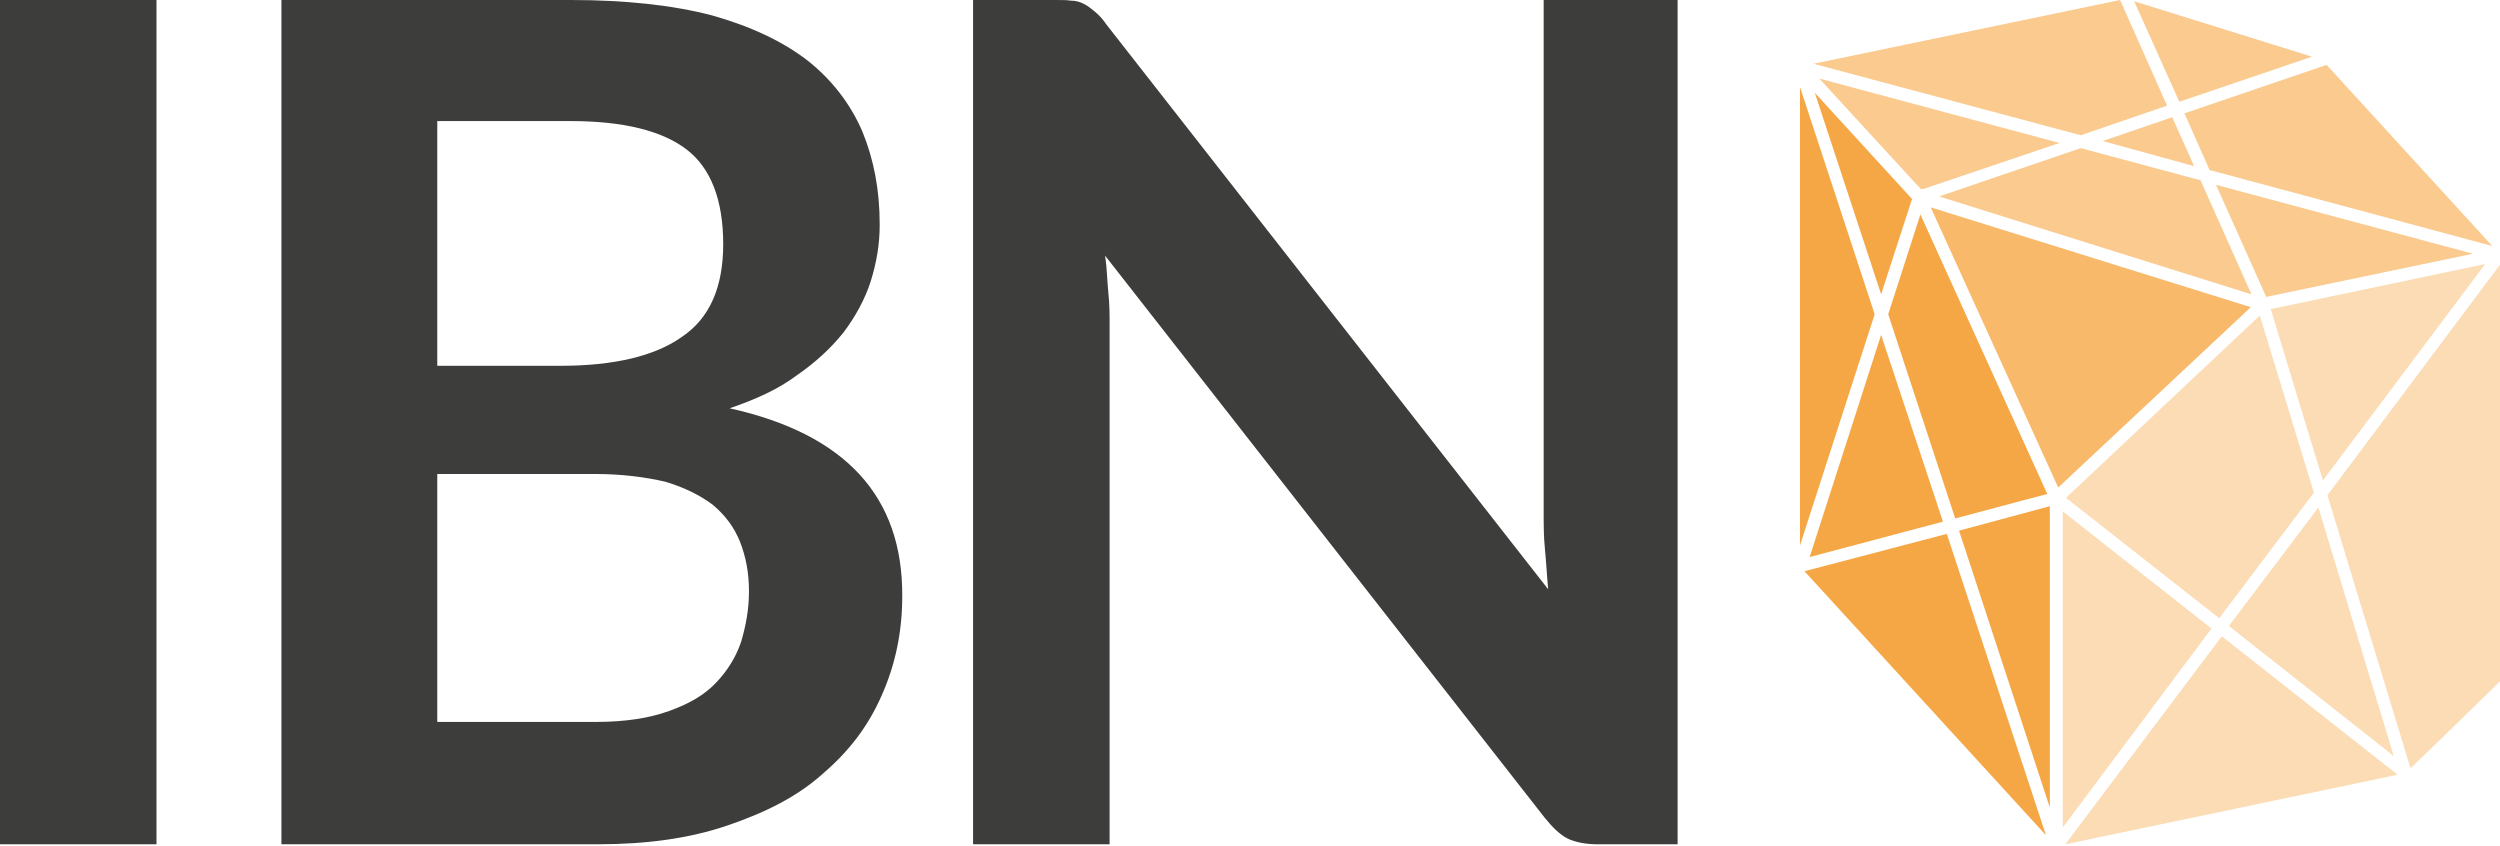
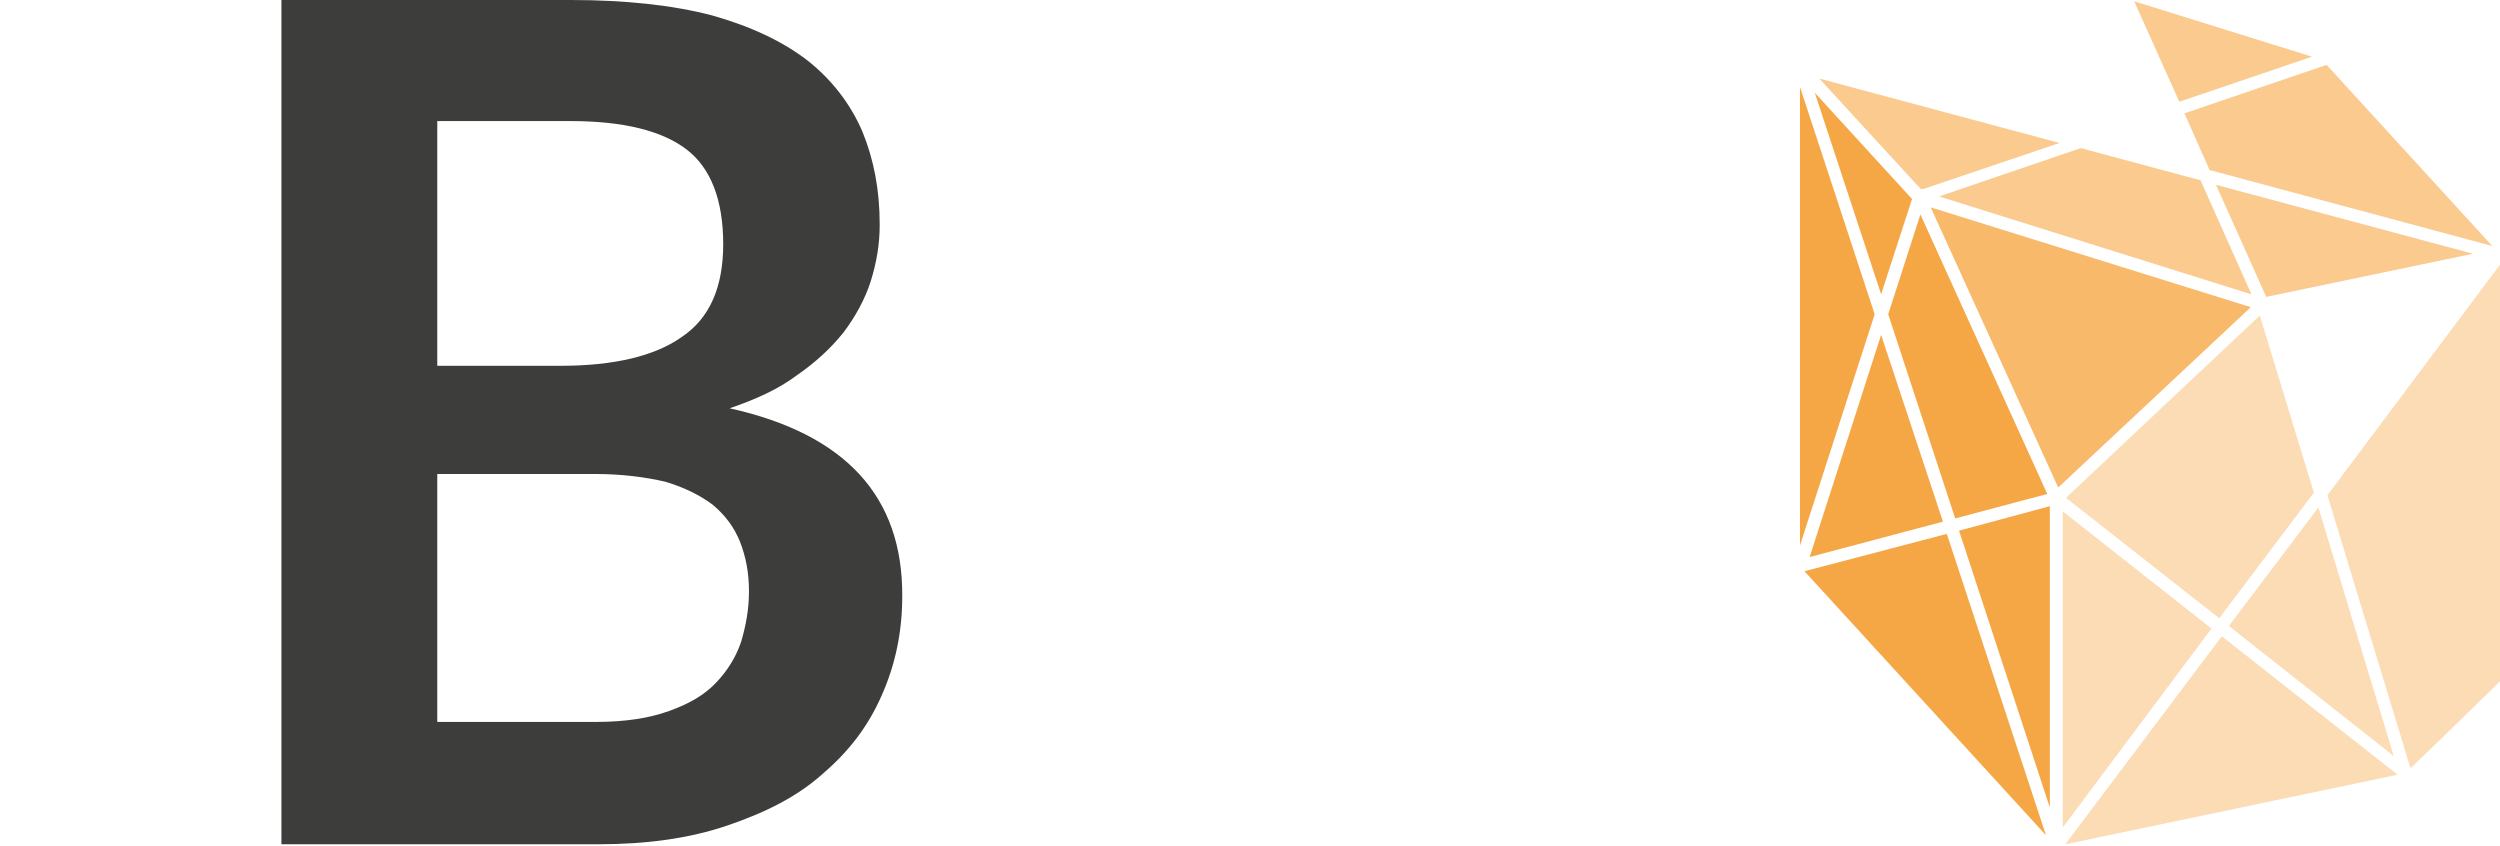
<svg xmlns="http://www.w3.org/2000/svg" version="1.1" id="Livello_1" x="0px" y="0px" viewBox="0 0 388.2 131.4" style="enable-background:new 0 0 388.2 131.4;" xml:space="preserve">
  <style type="text/css">
	.st0{opacity:0.6;}
	.st1{fill:#F6A745;}
	.st2{opacity:0.4;}
	.st3{opacity:0.8;}
	.st4{fill:#3D3D3B;}
</style>
  <g>
    <g>
      <g class="st0">
        <path class="st1" d="M349.6,45.7L341.7,28l-18.6-5l-22,7.5L349.6,45.7z M302.5,30.6L302.5,30.6L302.5,30.6L302.5,30.6L302.5,30.6     z" />
      </g>
      <g class="st0">
        <polygon class="st1" points="298.5,29.3 298.5,29.4 319.8,22.2 282.5,12.2 298.3,29.4    " />
      </g>
      <g class="st0">
        <polygon class="st1" points="339.2,17.6 343.1,26.4 387,38.2 361.3,10.1 360.9,10.2    " />
      </g>
      <g class="st0">
-         <polygon class="st1" points="336.5,16.4 329.3,0.2 329.2,0 281.6,9.9 323.1,21    " />
-       </g>
+         </g>
      <g class="st0">
        <polygon class="st1" points="384,39.4 344.1,28.7 351.9,46.1    " />
      </g>
      <g class="st0">
-         <polygon class="st1" points="337.3,18.2 326.5,21.9 340.7,25.8    " />
-       </g>
+         </g>
      <g class="st0">
        <polygon class="st1" points="359,8.8 331.4,0.2 338.4,15.8    " />
      </g>
      <g class="st2">
        <polygon class="st1" points="320.7,131.1 372.3,120.3 345,98.8    " />
      </g>
      <g class="st2">
        <polygon class="st1" points="350.9,49 320.8,77.3 344.6,96 359.3,76.5    " />
      </g>
      <g class="st2">
        <polygon class="st1" points="346.1,97.2 371.7,117.4 360,78.8    " />
      </g>
      <g class="st2">
        <path class="st1" d="M374.3,119.3c4.3-4.1,10.1-9.8,13.9-13.5V41.1l-26.8,35.8L374.3,119.3z" />
      </g>
      <g class="st2">
-         <polygon class="st1" points="352.6,48 360.7,74.6 385.9,41    " />
-       </g>
+         </g>
      <g class="st2">
        <polygon class="st1" points="320.3,128.5 343.4,97.6 320.3,79.4    " />
      </g>
      <g>
        <polygon class="st1" points="279.5,13.5 279.5,84.7 291.1,48.8    " />
      </g>
      <g>
        <polygon class="st1" points="280.2,88.7 317.7,129.7 302.3,82.9    " />
      </g>
      <g>
        <polygon class="st1" points="281,86.5 301.7,81 292.1,52    " />
      </g>
      <g>
        <polygon class="st1" points="298.2,33.3 293.2,48.8 303.6,80.5 317.9,76.7    " />
      </g>
      <g>
        <polygon class="st1" points="318.3,125.4 318.3,78.6 304.2,82.4    " />
      </g>
      <g>
        <polygon class="st1" points="296.9,30.9 281.8,14.4 292.1,45.7    " />
      </g>
      <g class="st3">
        <polygon class="st1" points="319.6,75.7 349.5,47.7 299.8,32.2    " />
      </g>
      <g>
        <ellipse class="st1" cx="302.5" cy="30.6" rx="0" ry="0" />
      </g>
      <g>
        <path class="st1" d="M279.5,10.4L279.5,10.4L279.5,10.4z" />
      </g>
    </g>
    <g>
-       <path class="st4" d="M0,0v131.1h24.3V0H0z" />
      <path class="st4" d="M113.3,63.4c4.1-1.4,7.6-3,10.4-5.1c2.9-2,5.3-4.2,7.3-6.7c1.8-2.4,3.3-5.1,4.2-7.9c0.9-2.9,1.4-5.7,1.4-8.8    c0-5.4-0.9-10.1-2.7-14.5c-1.8-4.2-4.7-8-8.5-11c-3.9-3-8.8-5.3-14.8-7C104.5,0.8,97.1,0,88.6,0H43.7v131.1h49.1    c7.6,0,14.2-0.9,20.1-2.9c5.9-2,10.9-4.5,14.8-8c4.1-3.5,7.1-7.4,9.2-12.2c2.1-4.7,3.2-9.8,3.2-15.4    C140.2,77.1,131.3,67.4,113.3,63.4z M67.9,18.8h20.7c8.2,0,14.2,1.5,18,4.4c3.8,2.9,5.7,7.9,5.7,14.7c0,6.7-2.1,11.5-6.4,14.4    c-4.2,3-10.6,4.5-18.8,4.5H67.9V18.8z M115.1,99.6c-0.8,2.4-2.1,4.5-3.9,6.4s-4.2,3.3-7.3,4.4c-3,1.1-6.8,1.7-11.3,1.7H67.9V73.6    h24.5c4.2,0,7.9,0.5,10.9,1.2c3,0.9,5.4,2.1,7.4,3.6c2,1.7,3.3,3.5,4.2,5.7c0.9,2.3,1.4,4.8,1.4,7.7    C116.3,94.7,115.8,97.2,115.1,99.6z" />
-       <path class="st4" d="M239.7,0v79.7c0,1.8,0,3.6,0.2,5.6s0.3,4.1,0.5,6.2L171.8,3.8c-0.6-0.9-1.2-1.5-1.8-2s-1.1-0.9-1.7-1.2    c-0.6-0.3-1.2-0.5-2-0.5C165.7,0,164.8,0,163.8,0h-12.7v131.1h21.2V50.5c0-1.5,0-3.3-0.2-5.1c-0.2-2-0.2-3.8-0.5-5.7l68.2,87.2    c1.2,1.5,2.4,2.7,3.6,3.3c1.2,0.6,2.9,0.9,4.7,0.9h12.4V0H239.7z" />
    </g>
  </g>
</svg>